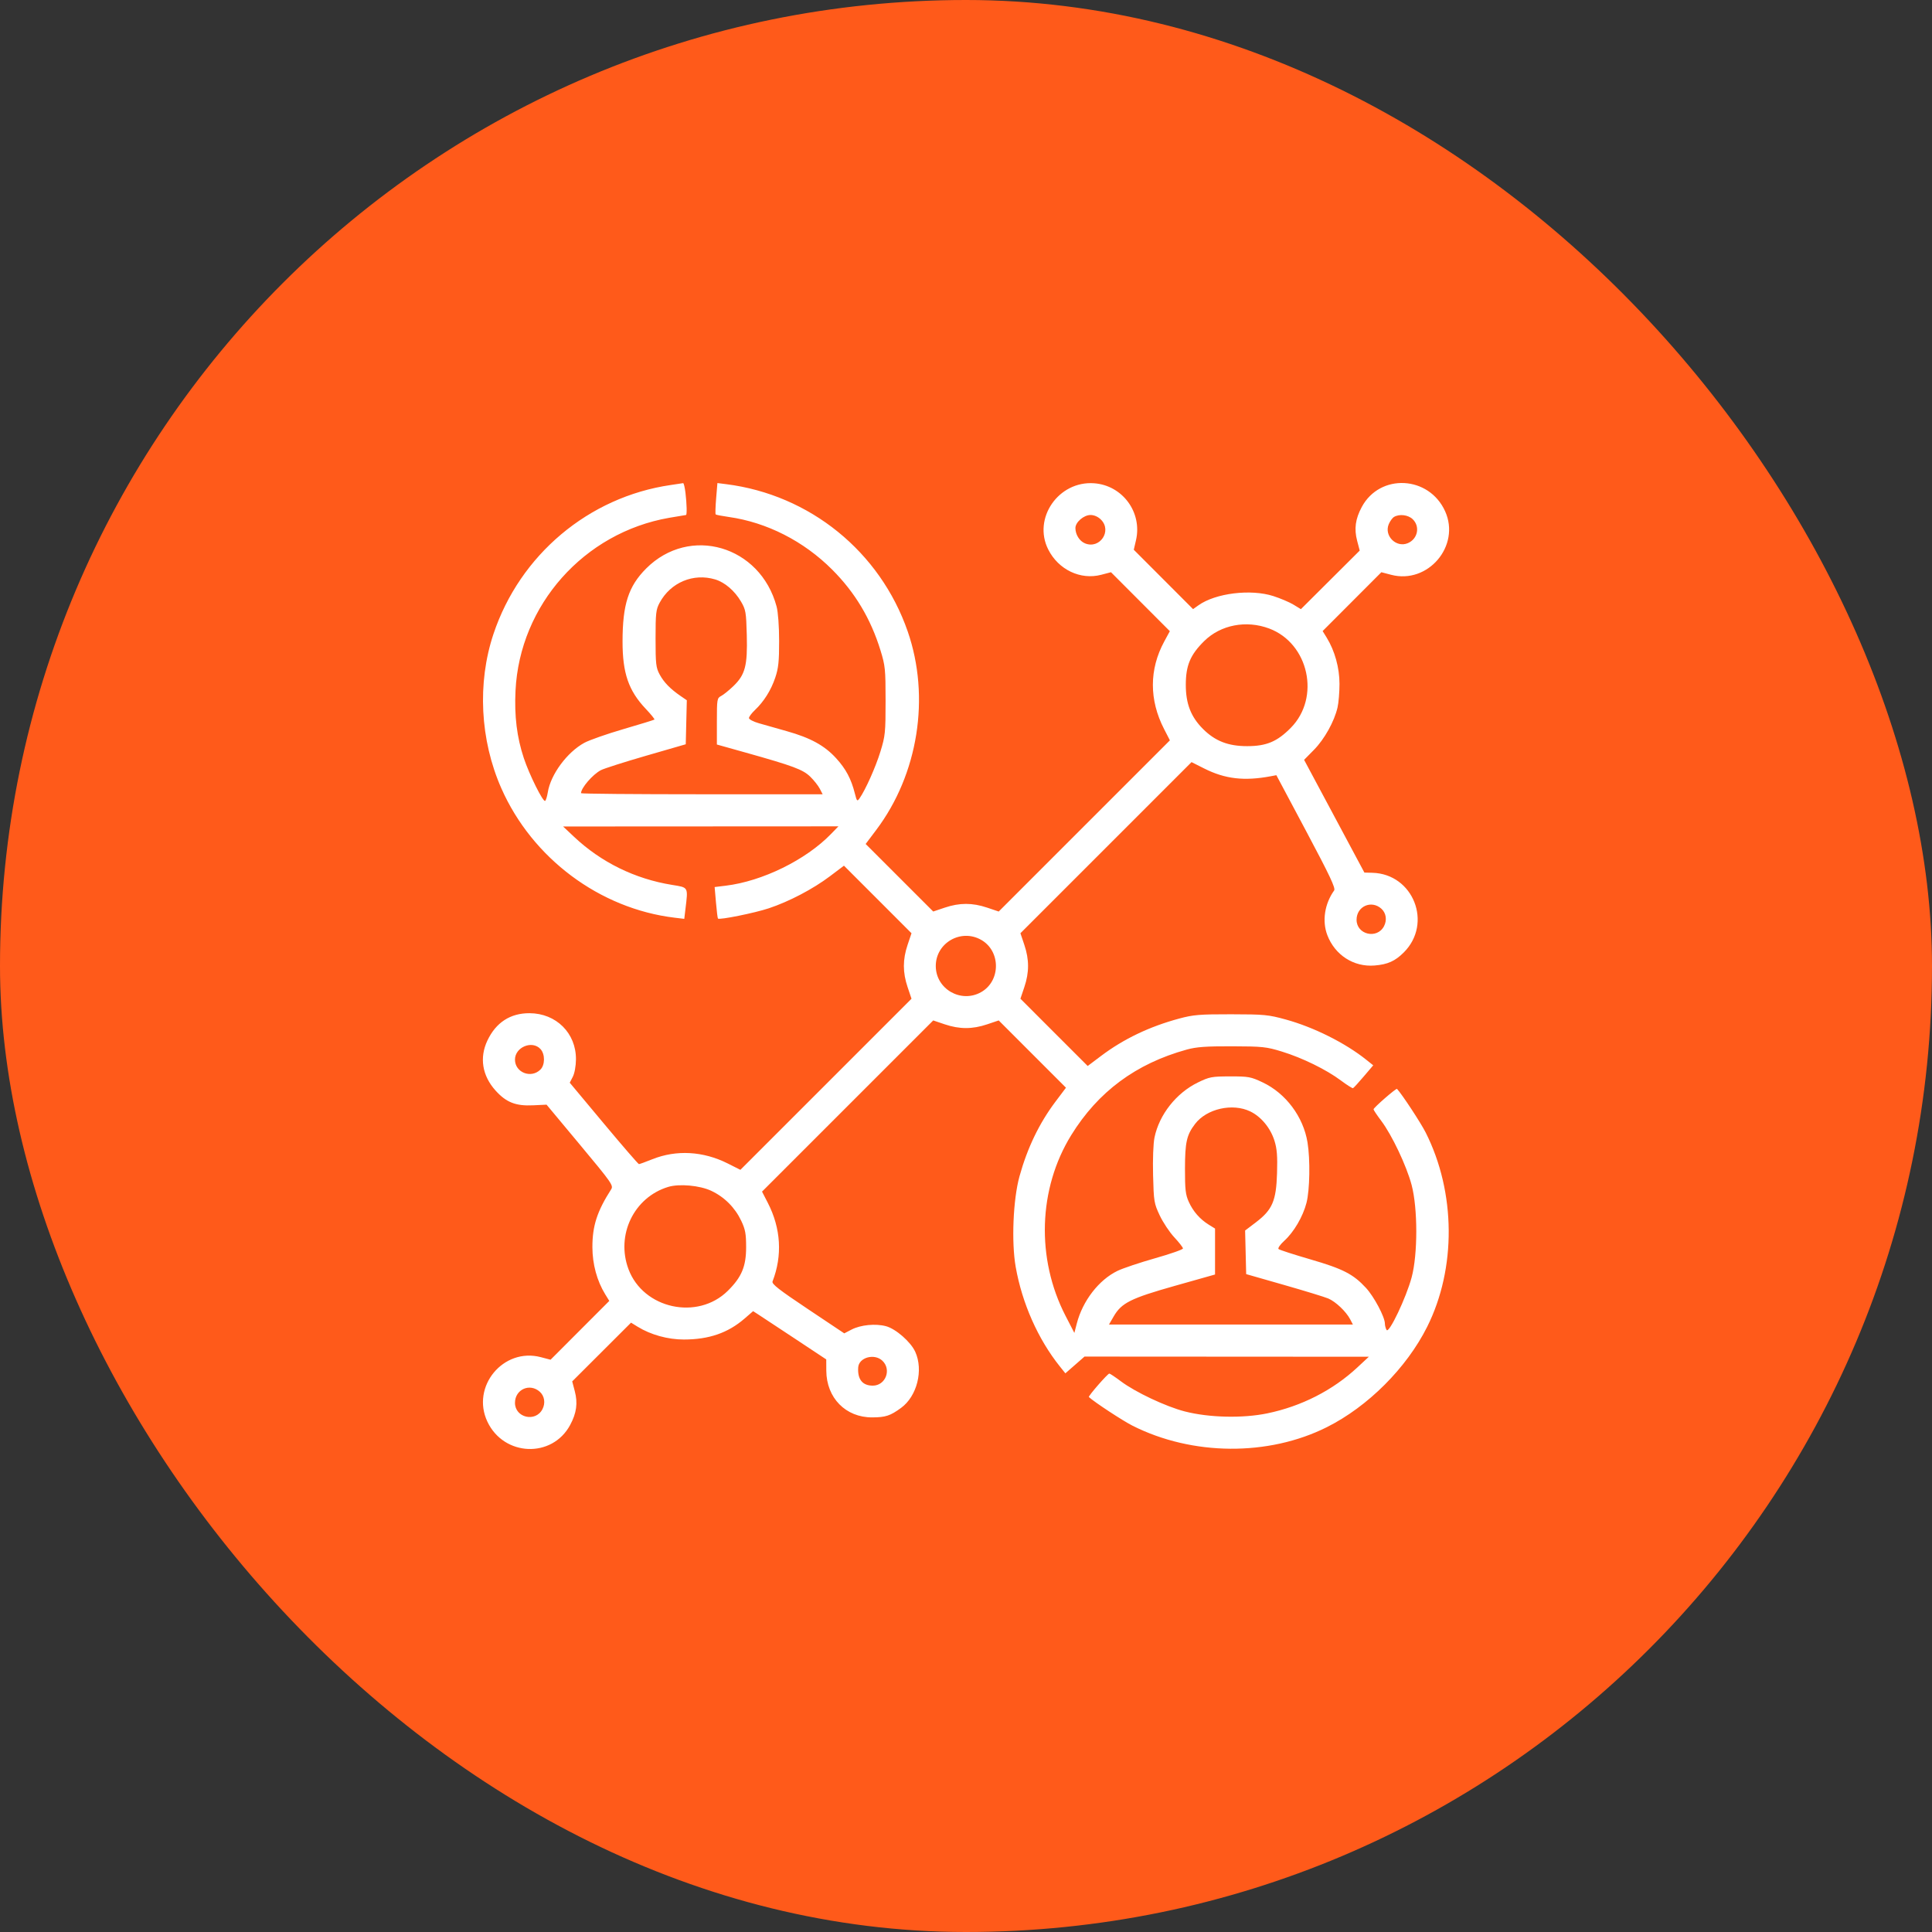
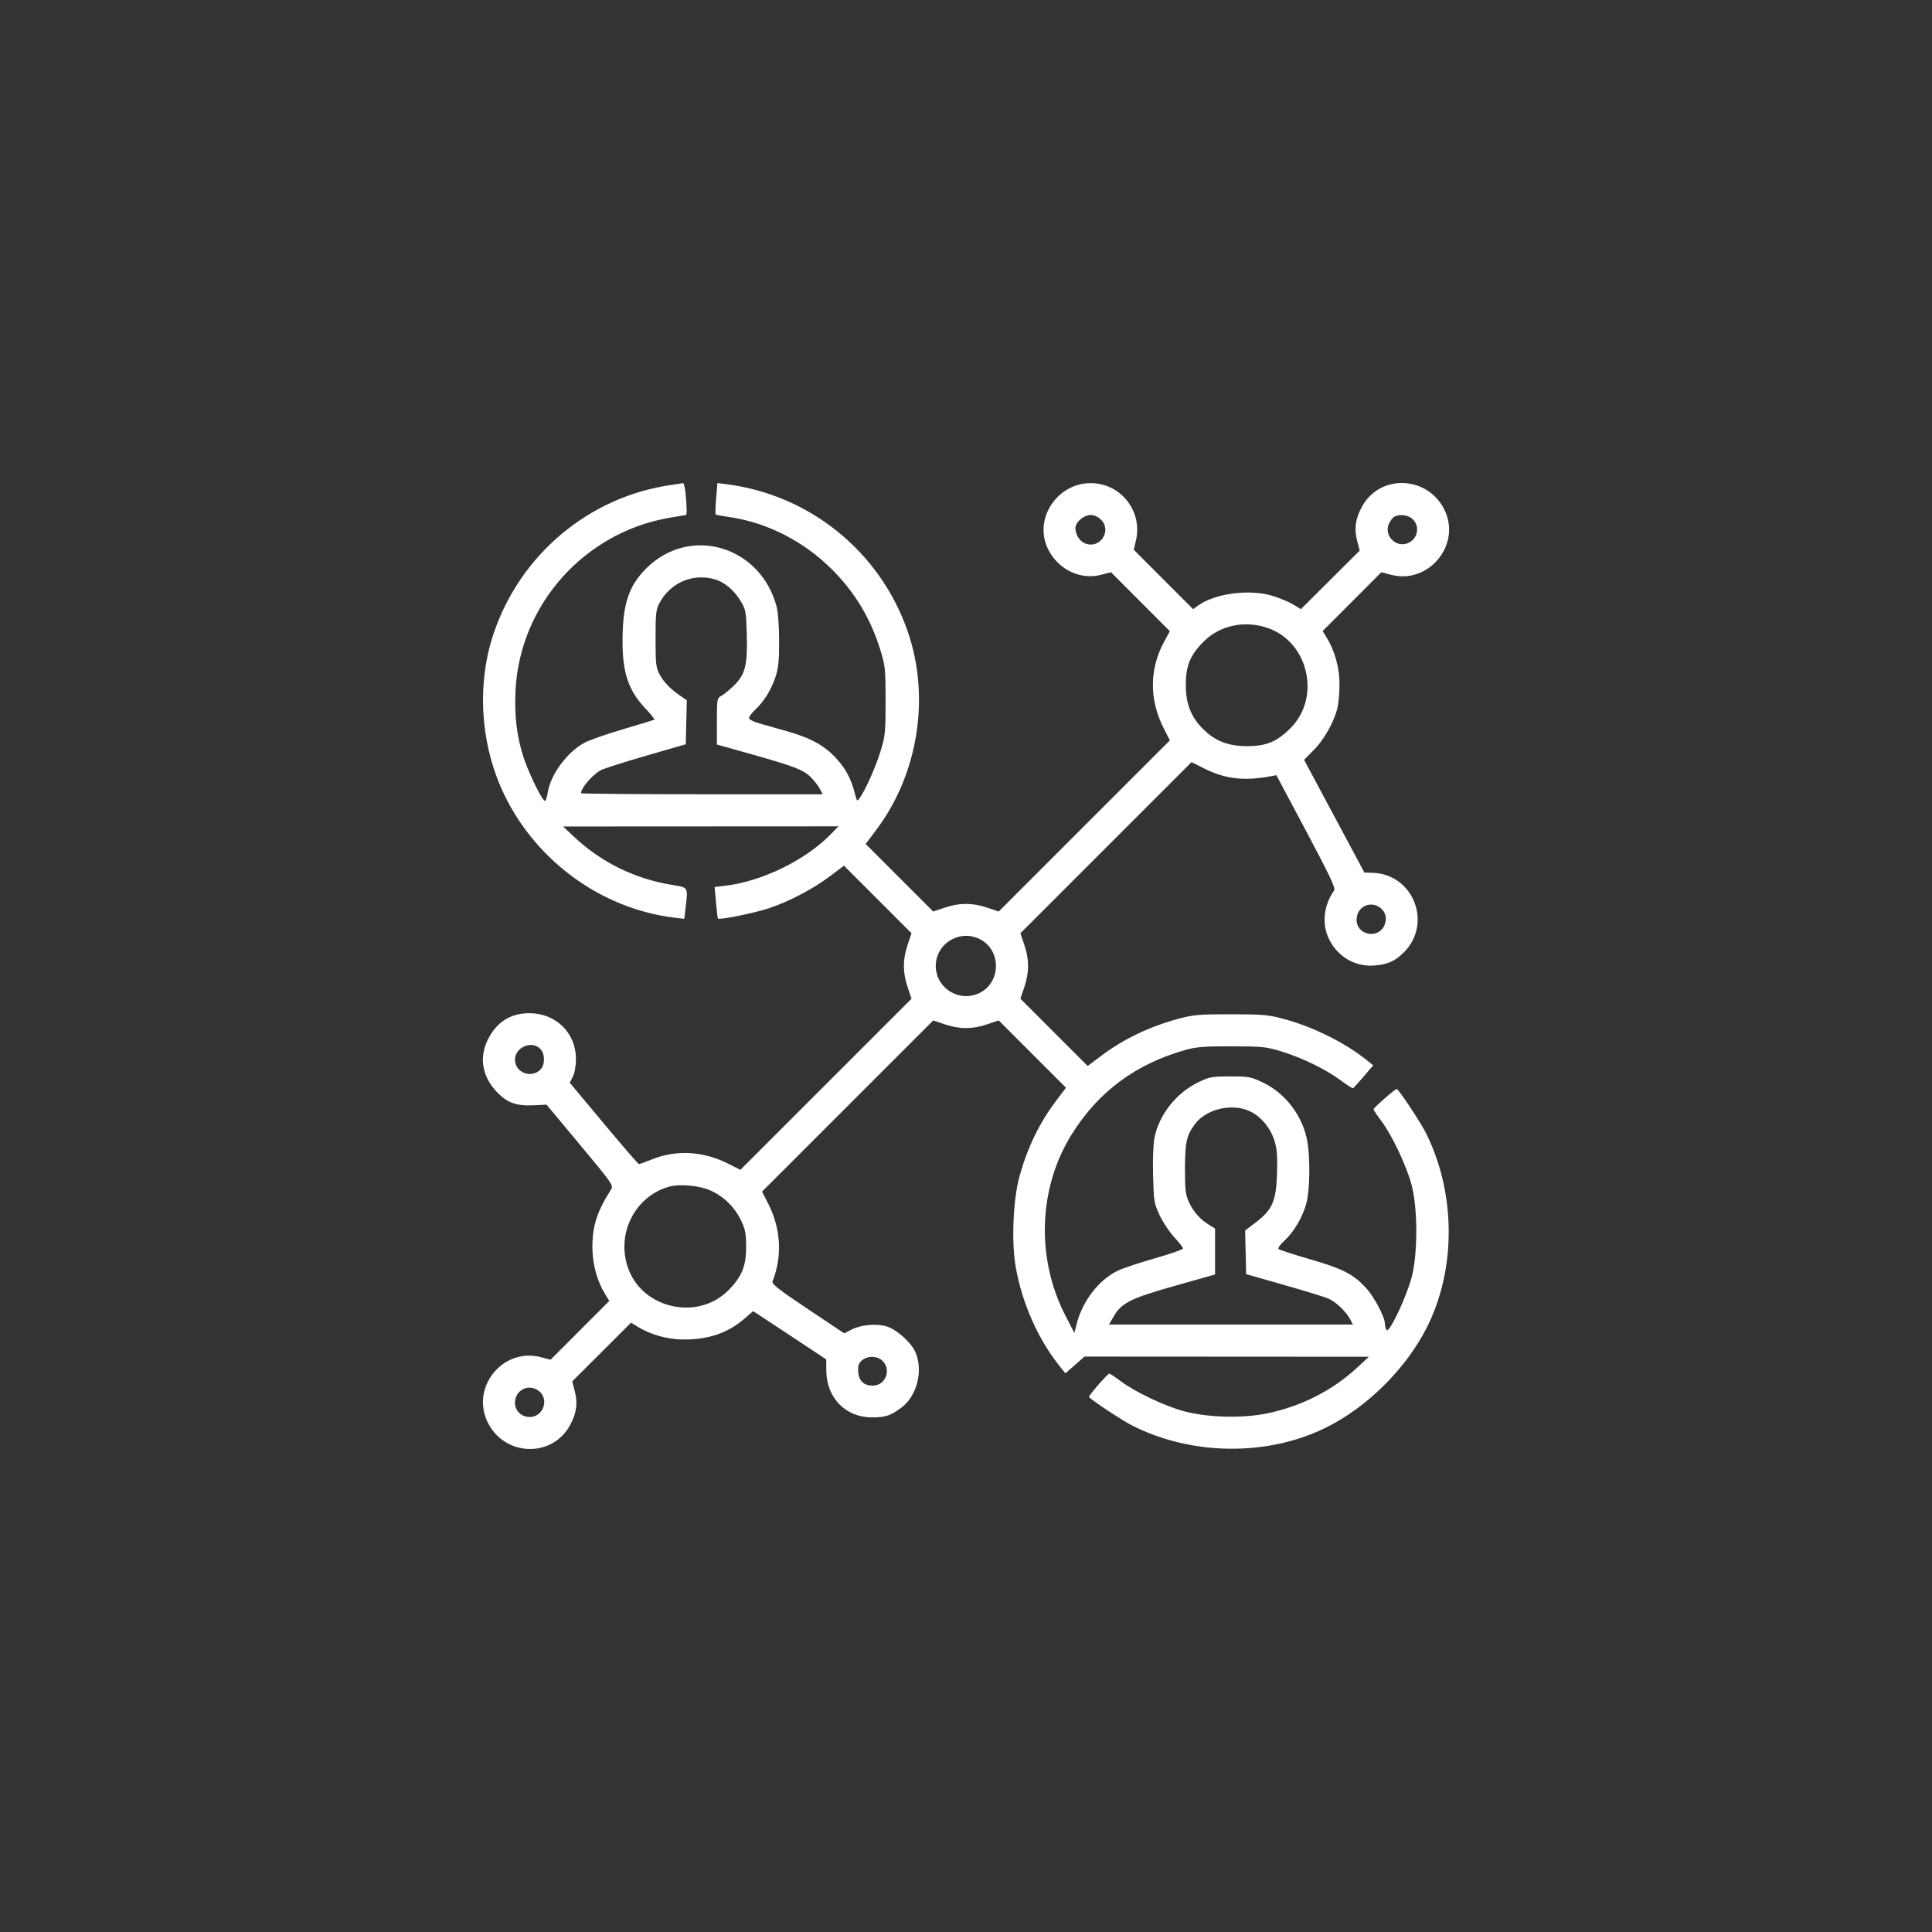
<svg xmlns="http://www.w3.org/2000/svg" width="160" height="160" viewBox="0 0 160 160" fill="none">
  <rect x="0" y="0" width="160" height="160" fill="#333333" stroke="none" />
-   <rect width="160" height="160" rx="80" fill="#FF5A1A" />
  <path fill-rule="evenodd" clip-rule="evenodd" d="M55.544 40.167C48.753 41.156 43.055 45.947 40.865 52.51C39.514 56.559 39.755 61.289 41.517 65.281C44.077 71.082 49.659 75.251 55.87 76L56.669 76.096L56.767 75.274C56.989 73.431 57.029 73.504 55.658 73.283C52.584 72.787 49.779 71.411 47.536 69.296L46.633 68.446L58.034 68.44L69.434 68.434L68.816 69.071C66.733 71.217 63.14 72.981 60.096 73.35L59.183 73.461L59.294 74.737C59.354 75.439 59.428 76.04 59.458 76.072C59.577 76.201 62.496 75.612 63.667 75.222C65.353 74.661 67.329 73.625 68.733 72.566L69.892 71.692L72.69 74.489L75.487 77.287L75.163 78.247C74.753 79.465 74.753 80.532 75.164 81.75L75.487 82.711L68.402 89.796L61.316 96.881L60.267 96.353C58.236 95.332 56.015 95.207 54.027 96.002C53.471 96.225 52.97 96.407 52.914 96.407C52.858 96.407 51.546 94.89 49.998 93.036L47.184 89.665L47.436 89.176C47.583 88.893 47.693 88.291 47.698 87.739C47.718 85.566 46.063 83.917 43.855 83.909C42.265 83.902 41.073 84.675 40.365 86.171C39.692 87.592 39.934 89.085 41.036 90.311C41.922 91.296 42.71 91.606 44.151 91.537L45.264 91.484L48.046 94.822C50.658 97.955 50.816 98.18 50.614 98.494C49.451 100.309 49.058 101.52 49.06 103.283C49.062 104.692 49.439 106.08 50.122 107.189L50.459 107.736L48.027 110.171L45.595 112.607L44.786 112.394C41.683 111.578 38.99 114.832 40.364 117.738C41.729 120.624 45.726 120.784 47.217 118.012C47.749 117.023 47.861 116.199 47.601 115.21L47.388 114.401L49.824 111.969L52.26 109.537L52.806 109.873C53.893 110.542 55.307 110.933 56.635 110.933C58.71 110.932 60.286 110.388 61.659 109.2L62.37 108.585L62.804 108.864C63.043 109.017 64.406 109.916 65.832 110.862L68.426 112.581L68.431 113.518C68.443 115.768 70.039 117.391 72.23 117.382C73.341 117.377 73.727 117.251 74.624 116.595C75.945 115.63 76.489 113.474 75.797 111.95C75.425 111.131 74.189 110.049 73.374 109.83C72.514 109.598 71.276 109.719 70.529 110.106L69.918 110.423L66.897 108.405C64.504 106.807 63.897 106.332 63.978 106.124C64.809 103.982 64.673 101.726 63.588 99.616L63.108 98.684L70.197 91.596L77.285 84.508L78.245 84.832C79.463 85.242 80.531 85.242 81.749 84.832L82.709 84.508L85.494 87.294L88.279 90.079L87.412 91.232C86.065 93.022 85.081 95.066 84.429 97.422C83.901 99.33 83.753 102.871 84.116 104.923C84.647 107.933 85.966 110.905 87.768 113.157L88.229 113.733L89.022 113.04L89.814 112.346L101.587 112.353L113.361 112.36L112.423 113.234C110.383 115.136 107.779 116.465 104.944 117.05C102.912 117.47 100.128 117.405 98.124 116.89C96.561 116.49 94.022 115.292 92.822 114.39C92.355 114.04 91.926 113.753 91.869 113.753C91.734 113.753 90.101 115.628 90.176 115.697C90.646 116.129 92.987 117.665 93.794 118.072C98.745 120.568 105.042 120.616 109.882 118.193C113.284 116.49 116.488 113.285 118.191 109.883C120.614 105.043 120.567 98.746 118.071 93.795C117.664 92.988 116.127 90.647 115.695 90.177C115.626 90.102 113.751 91.735 113.751 91.87C113.751 91.928 114.038 92.357 114.389 92.823C115.278 94.005 116.481 96.545 116.902 98.126C117.418 100.063 117.42 103.868 116.907 105.783C116.455 107.467 115.032 110.459 114.833 110.144C114.756 110.023 114.693 109.783 114.691 109.612C114.687 109.066 113.796 107.387 113.125 106.659C112.071 105.516 111.224 105.081 108.516 104.294C107.141 103.894 105.956 103.51 105.882 103.44C105.809 103.369 106.02 103.066 106.351 102.765C107.152 102.038 107.901 100.761 108.197 99.617C108.472 98.556 108.515 96.028 108.283 94.61C107.935 92.484 106.49 90.549 104.569 89.639C103.591 89.176 103.399 89.14 101.875 89.143C100.348 89.145 100.162 89.18 99.201 89.648C97.415 90.518 96.005 92.304 95.612 94.197C95.508 94.699 95.459 95.992 95.493 97.331C95.549 99.506 95.574 99.658 96.046 100.661C96.319 101.239 96.862 102.055 97.255 102.474C97.647 102.894 97.968 103.307 97.968 103.393C97.968 103.479 96.931 103.843 95.663 104.202C94.395 104.561 92.991 105.032 92.543 105.249C90.998 105.998 89.663 107.727 89.175 109.609L88.974 110.387L88.244 108.974C85.798 104.238 85.98 98.439 88.713 94.01C90.937 90.408 94.073 88.084 98.281 86.922C99.086 86.7 99.864 86.644 102.031 86.65C104.552 86.657 104.874 86.691 106.153 87.084C107.851 87.605 109.842 88.58 111.047 89.482C111.544 89.853 111.995 90.139 112.05 90.118C112.105 90.096 112.505 89.661 112.937 89.151L113.725 88.225L113.152 87.767C111.413 86.375 108.8 85.068 106.485 84.432C105.038 84.034 104.702 84.002 101.953 83.998C99.34 83.995 98.824 84.038 97.656 84.353C95.191 85.018 93.062 86.036 91.191 87.443L90.078 88.281L87.292 85.496L84.507 82.71L84.83 81.75C85.241 80.532 85.241 79.465 84.83 78.246L84.507 77.286L91.592 70.201L98.678 63.115L99.727 63.643C101.457 64.514 103.038 64.698 105.235 64.286L105.703 64.198L108.181 68.852C110.137 72.529 110.622 73.556 110.488 73.744C109.697 74.85 109.479 76.279 109.923 77.443C110.555 79.097 112.109 80.098 113.831 79.959C114.92 79.872 115.536 79.597 116.26 78.872C118.663 76.469 117.045 72.373 113.658 72.281L112.993 72.263L110.497 67.595L108 62.927L108.818 62.096C109.687 61.212 110.502 59.748 110.769 58.589C110.858 58.203 110.931 57.324 110.931 56.636C110.932 55.309 110.54 53.894 109.872 52.808L109.535 52.261L111.967 49.825L114.399 47.389L115.208 47.602C118.258 48.404 120.975 45.203 119.677 42.337C118.343 39.39 114.284 39.183 112.777 41.985C112.245 42.974 112.133 43.797 112.393 44.787L112.606 45.596L110.17 48.022L107.735 50.448L107.128 50.078C106.794 49.874 106.04 49.553 105.451 49.364C103.579 48.762 100.664 49.121 99.249 50.129L98.805 50.445L96.35 47.986L93.895 45.528L94.078 44.738C94.611 42.431 92.963 40.193 90.606 40.022C87.664 39.809 85.508 42.922 86.81 45.504C87.654 47.179 89.477 48.051 91.198 47.601L92.007 47.389L94.444 49.83L96.881 52.271L96.416 53.129C95.167 55.436 95.163 57.965 96.406 60.38L96.886 61.312L89.797 68.4L82.709 75.489L81.749 75.165C80.531 74.755 79.463 74.755 78.246 75.165L77.285 75.488L74.488 72.691L71.69 69.894L72.564 68.734C76.044 64.115 77.057 57.731 75.173 52.293C72.883 45.685 67.07 40.971 60.134 40.096L59.413 40.005L59.308 41.27C59.25 41.966 59.232 42.565 59.269 42.602C59.306 42.639 59.792 42.733 60.35 42.812C63.505 43.259 66.554 44.81 68.914 47.17C70.81 49.066 72.11 51.238 72.917 53.856C73.311 55.133 73.34 55.427 73.34 58.042C73.34 60.667 73.312 60.948 72.911 62.249C72.515 63.536 71.676 65.412 71.181 66.119C70.99 66.391 70.959 66.358 70.799 65.724C70.492 64.503 70.055 63.681 69.243 62.792C68.281 61.739 67.127 61.107 65.151 60.55C64.335 60.319 63.297 60.025 62.846 59.896C62.395 59.767 62.026 59.574 62.026 59.467C62.026 59.36 62.244 59.066 62.51 58.814C63.264 58.099 63.851 57.166 64.203 56.12C64.466 55.34 64.526 54.774 64.524 53.086C64.523 51.852 64.438 50.693 64.314 50.229C62.964 45.184 57.111 43.478 53.513 47.08C52.044 48.552 51.558 50.051 51.557 53.126C51.555 55.746 52.054 57.197 53.473 58.697C53.906 59.155 54.233 59.557 54.198 59.591C54.163 59.624 53.012 59.979 51.639 60.379C50.267 60.779 48.807 61.291 48.393 61.516C46.967 62.292 45.602 64.139 45.367 65.612C45.31 65.965 45.21 66.287 45.145 66.327C44.97 66.435 43.838 64.164 43.38 62.783C42.805 61.053 42.59 59.305 42.693 57.196C43.039 50.102 48.363 44.113 55.416 42.883C56.152 42.755 56.78 42.65 56.811 42.65C56.899 42.65 56.878 41.728 56.768 40.813C56.714 40.362 56.626 40.002 56.574 40.012C56.521 40.023 56.058 40.093 55.544 40.167ZM91.177 43.033C92.115 43.971 91.078 45.506 89.851 44.997C89.397 44.809 89.061 44.269 89.061 43.729C89.061 43.247 89.753 42.65 90.311 42.65C90.615 42.65 90.936 42.791 91.177 43.033ZM116.984 42.989C117.627 43.594 117.416 44.641 116.582 44.986C115.624 45.383 114.612 44.373 115.008 43.416C115.113 43.162 115.313 42.888 115.452 42.807C115.893 42.55 116.606 42.634 116.984 42.989ZM59.225 47.985C60.023 48.224 60.839 48.921 61.362 49.811C61.761 50.49 61.795 50.686 61.846 52.604C61.912 55.126 61.713 55.88 60.734 56.822C60.37 57.172 59.914 57.54 59.721 57.639C59.385 57.811 59.369 57.905 59.369 59.738V61.658L61.752 62.326C65.692 63.432 66.494 63.731 67.1 64.32C67.403 64.614 67.758 65.062 67.89 65.316L68.128 65.778H58.123C52.62 65.778 48.118 65.738 48.118 65.689C48.118 65.258 49.078 64.143 49.759 63.783C50.017 63.647 51.704 63.108 53.509 62.586L56.791 61.637L56.835 59.814L56.879 57.992L56.366 57.641C55.51 57.053 54.982 56.511 54.628 55.855C54.325 55.293 54.291 54.99 54.291 52.885C54.291 50.781 54.325 50.477 54.628 49.916C55.535 48.235 57.418 47.444 59.225 47.985ZM105.107 52.05C108.39 53.279 109.371 57.768 106.903 60.271C105.769 61.42 104.883 61.792 103.281 61.793C101.713 61.793 100.628 61.37 99.627 60.369C98.625 59.367 98.203 58.282 98.203 56.714C98.203 55.112 98.575 54.226 99.725 53.092C101.088 51.747 103.203 51.338 105.107 52.05ZM114.401 75.256C114.792 75.608 114.881 76.194 114.62 76.699C114.05 77.802 112.345 77.407 112.345 76.172C112.345 75.057 113.573 74.51 114.401 75.256ZM81.246 77.829C82.89 78.753 82.89 81.244 81.246 82.168C79.576 83.106 77.497 81.904 77.497 79.998C77.497 78.089 79.573 76.888 81.246 77.829ZM44.765 86.882C45.151 87.308 45.143 88.202 44.75 88.584C43.972 89.343 42.648 88.819 42.648 87.753C42.648 86.716 44.081 86.126 44.765 86.882ZM103.544 92.045C104.442 92.48 105.213 93.412 105.544 94.464C105.754 95.131 105.802 95.735 105.759 97.159C105.69 99.451 105.372 100.191 104.01 101.226L103.115 101.906L103.159 103.711L103.203 105.517L106.329 106.411C108.048 106.902 109.7 107.409 110.001 107.536C110.617 107.798 111.478 108.615 111.816 109.26L112.04 109.69H101.941H91.842L92.227 109.026C92.879 107.899 93.632 107.523 97.304 106.486L100.624 105.549L100.625 103.647L100.625 101.745L100.117 101.431C99.374 100.971 98.81 100.329 98.45 99.532C98.181 98.939 98.132 98.512 98.135 96.797C98.138 94.593 98.273 93.992 98.97 93.08C99.932 91.817 102.073 91.333 103.544 92.045ZM58.901 98.617C59.991 99.129 60.862 99.999 61.383 101.095C61.724 101.812 61.791 102.174 61.791 103.283C61.791 104.885 61.419 105.77 60.27 106.904C57.767 109.372 53.277 108.392 52.049 105.108C50.99 102.28 52.498 99.156 55.337 98.295C56.254 98.017 57.947 98.17 58.901 98.617ZM73.072 112.686C73.853 113.42 73.341 114.753 72.278 114.753C71.426 114.753 71.007 114.229 71.072 113.245C71.126 112.418 72.406 112.061 73.072 112.686ZM44.705 115.261C45.096 115.613 45.185 116.199 44.923 116.704C44.353 117.807 42.648 117.412 42.648 116.178C42.648 115.062 43.877 114.515 44.705 115.261Z" fill="white" />
</svg>